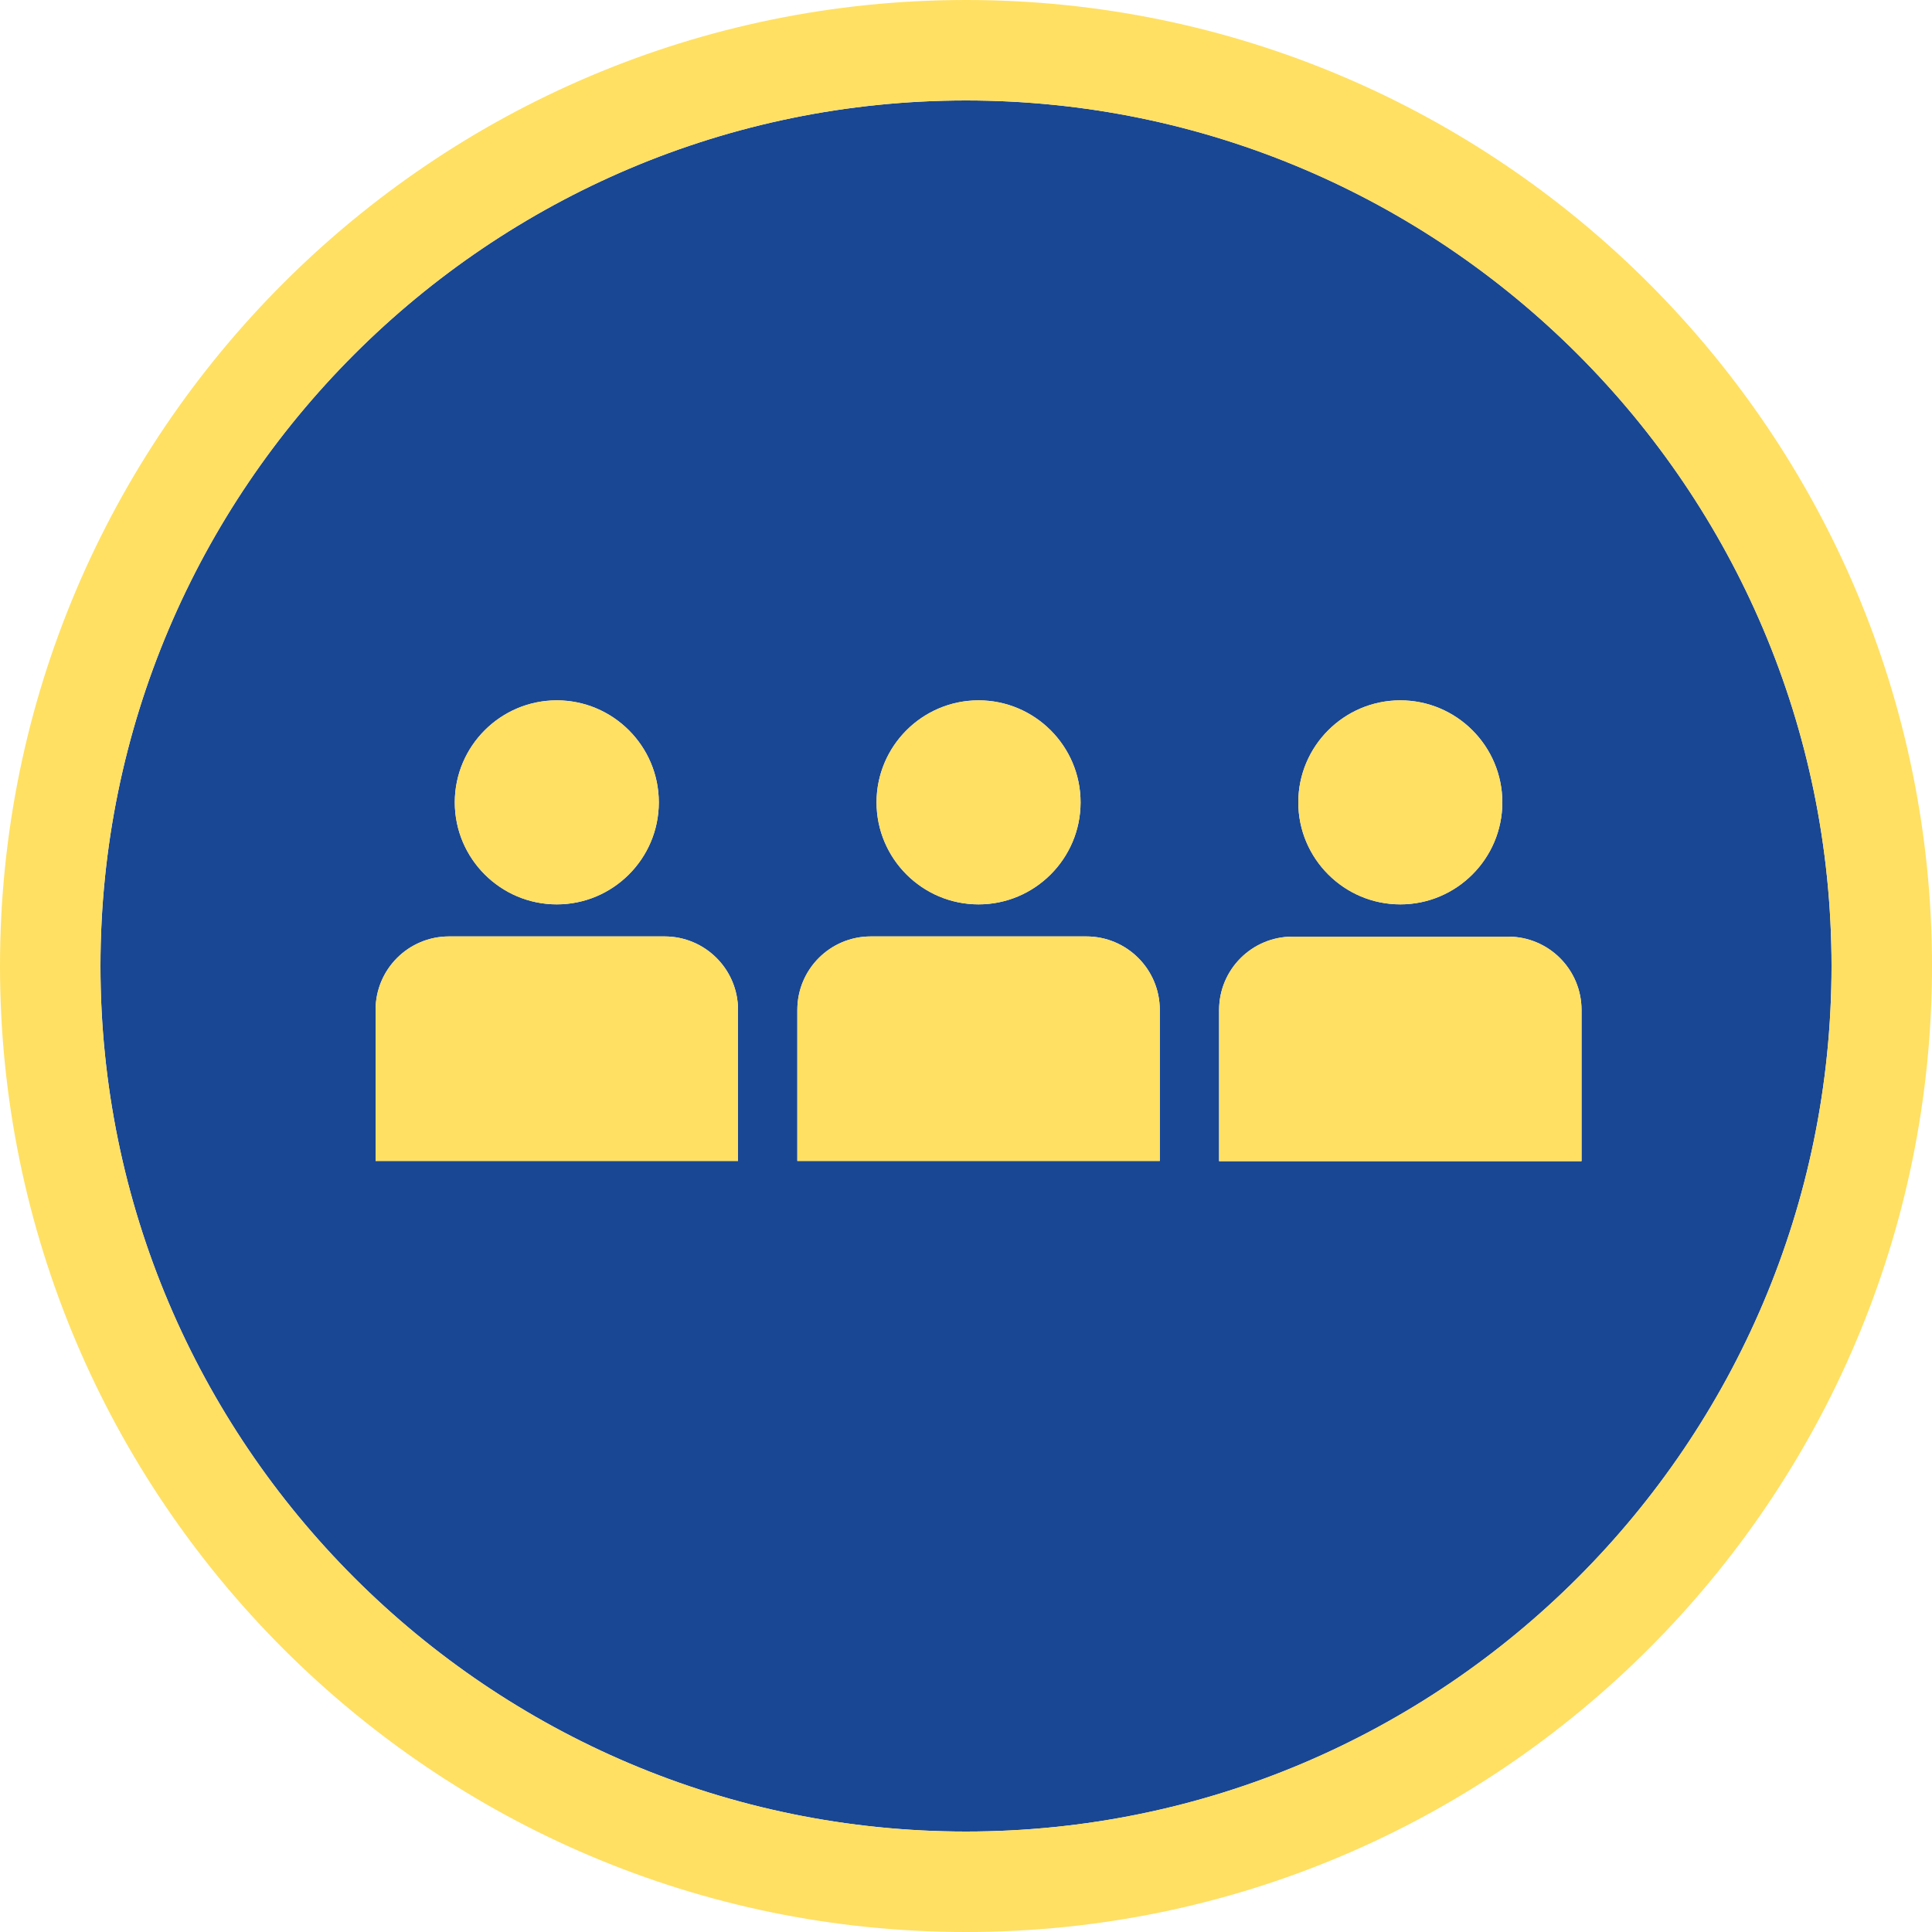
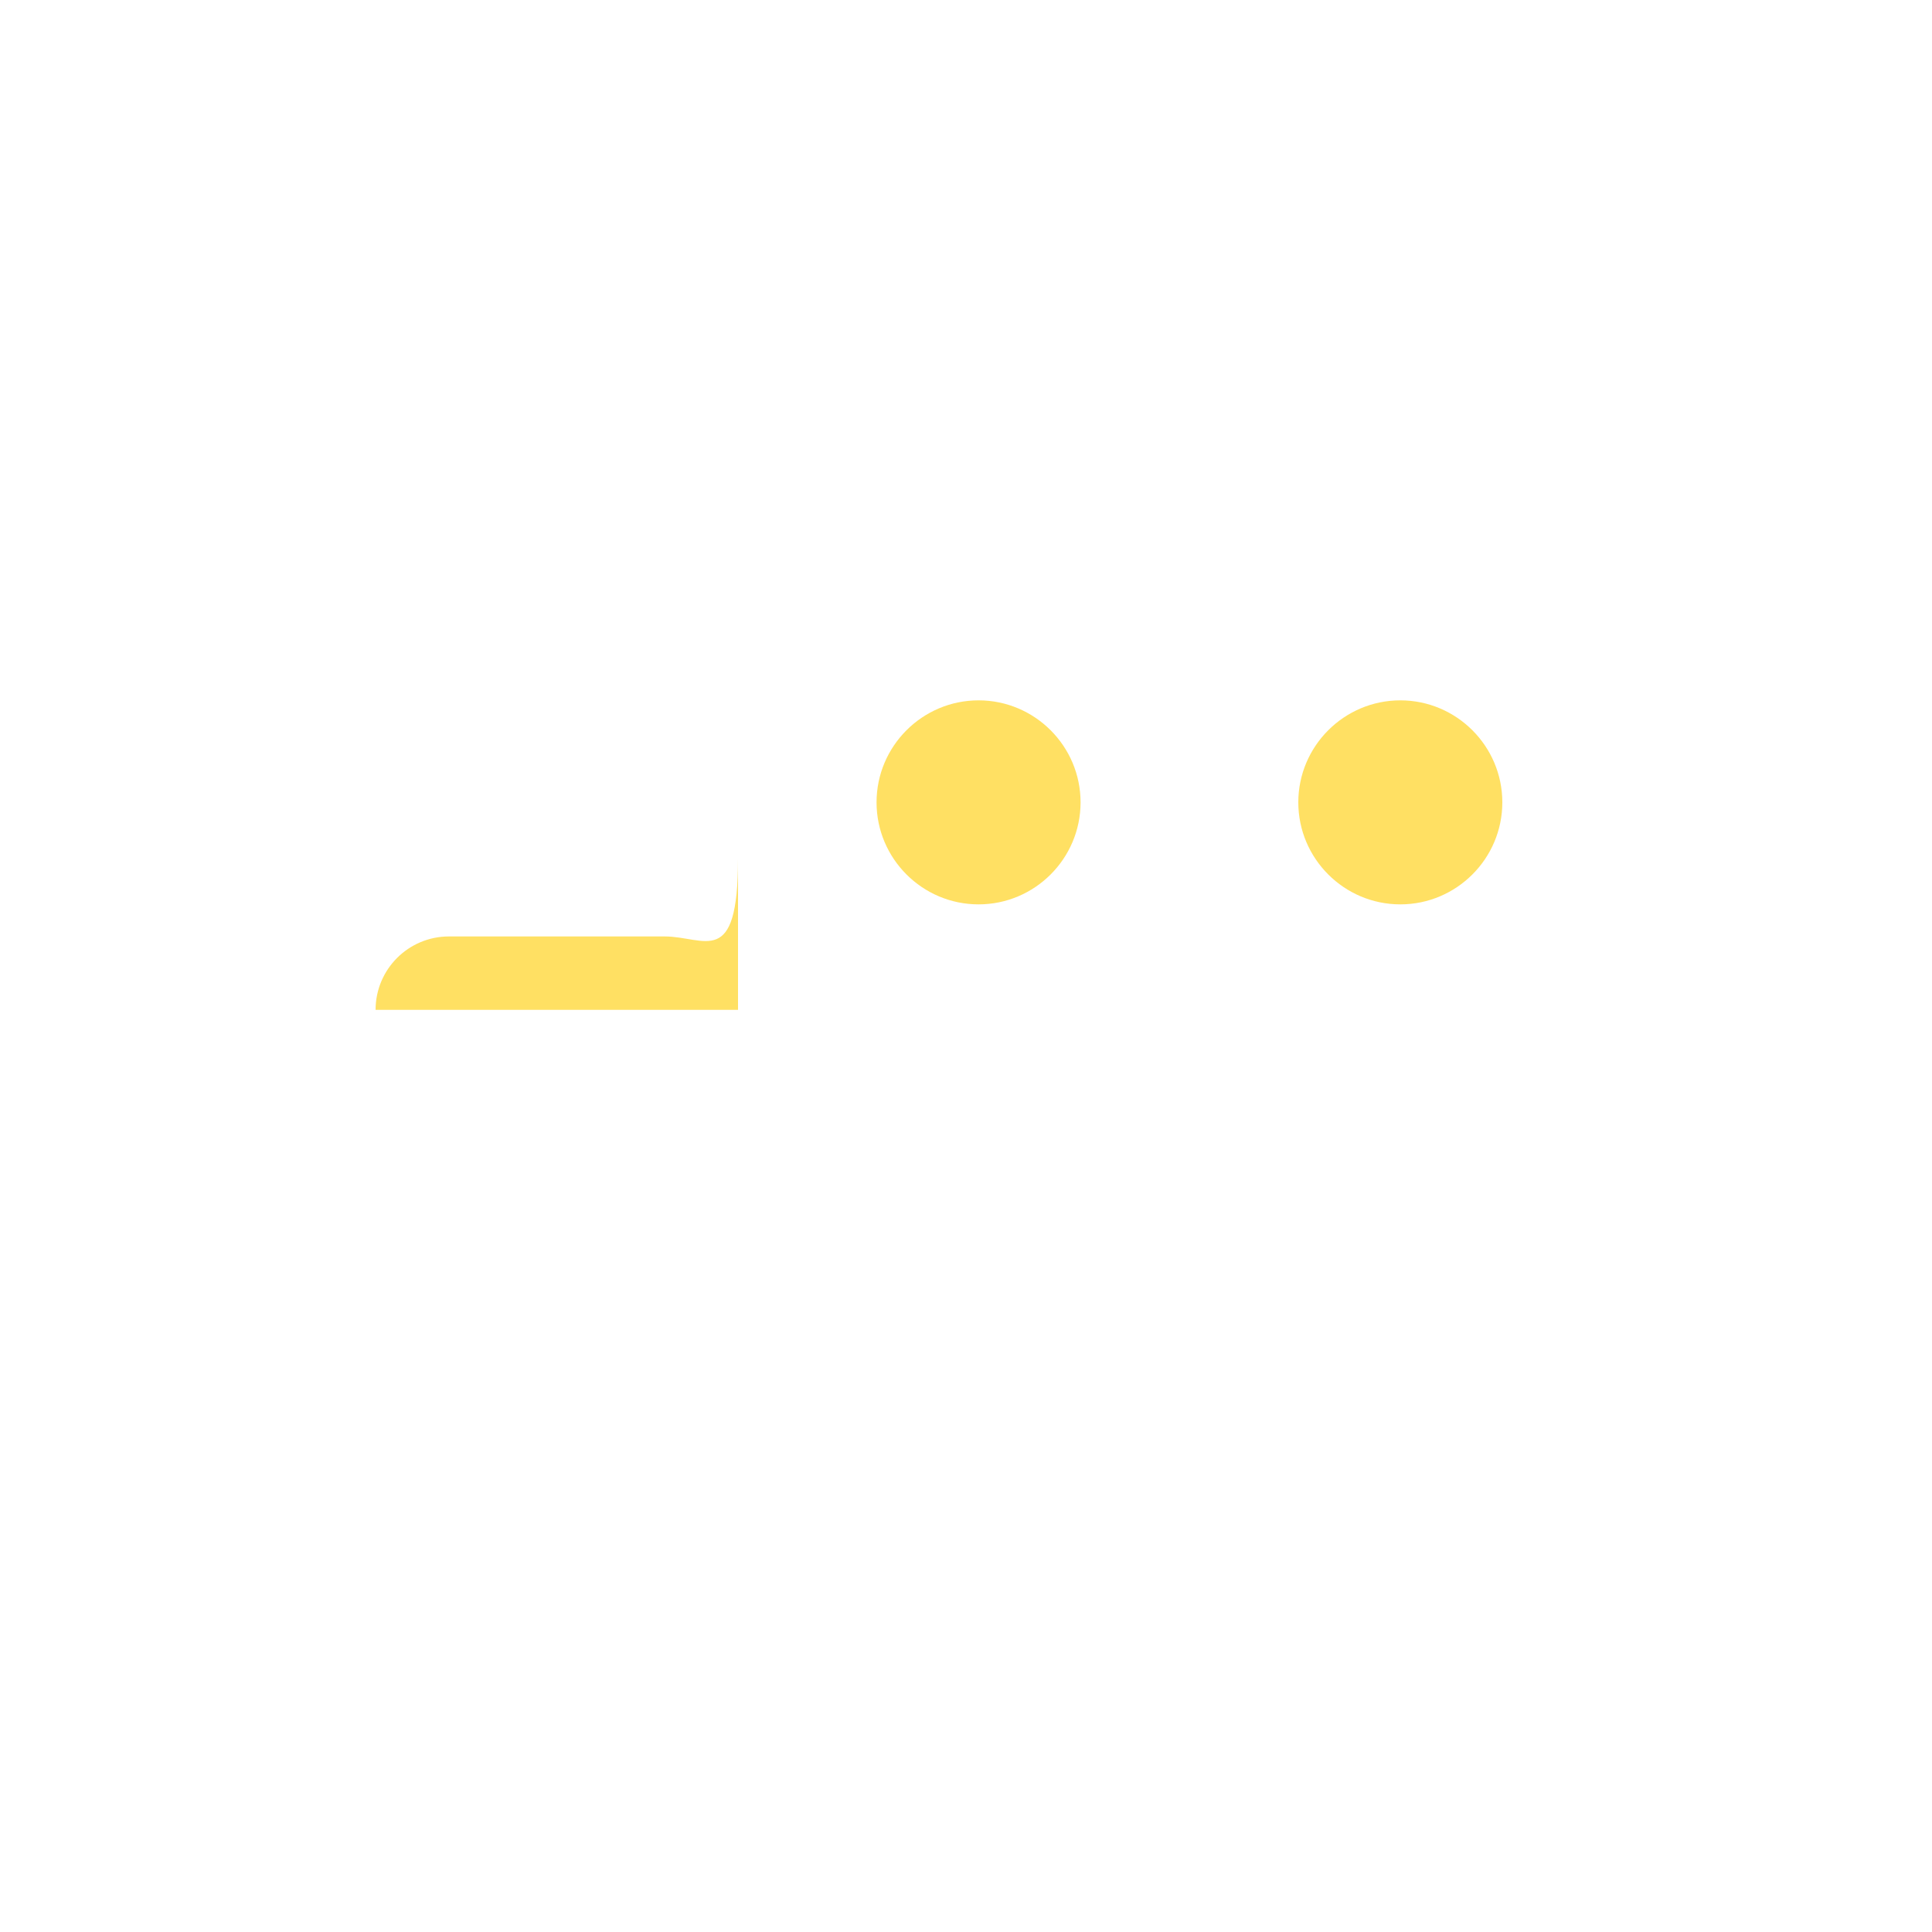
<svg xmlns="http://www.w3.org/2000/svg" version="1.1" id="Layer_1" x="0px" y="0px" viewBox="0 0 100 100" style="enable-background:new 0 0 100 100;" xml:space="preserve">
  <style type="text/css">
	.st0{fill:#1A4793;}
	.st1{fill:#FFE063;}
</style>
  <g>
-     <path class="st0" d="M94.8,50C94.8,25.3,74.7,5.2,50,5.2C25.3,5.2,5.2,25.3,5.2,50c0,24.7,20.1,44.8,44.8,44.8   C74.7,94.8,94.8,74.7,94.8,50z M72.48,36.25c2.91,0,5.28,2.37,5.28,5.28c0,2.91-2.37,5.28-5.28,5.28c-2.91,0-5.28-2.37-5.28-5.28   C67.2,38.62,69.57,36.25,72.48,36.25z M50.65,36.25c2.91,0,5.28,2.37,5.28,5.28c0,2.91-2.37,5.28-5.28,5.28   c-2.91,0-5.28-2.37-5.28-5.28C45.37,38.62,47.74,36.25,50.65,36.25z M28.82,36.25c2.91,0,5.28,2.37,5.28,5.28   c0,2.91-2.37,5.28-5.28,5.28s-5.28-2.37-5.28-5.28C23.54,38.62,25.91,36.25,28.82,36.25z M38.2,60.09H19.44v-7.82   c0-2.1,1.7-3.8,3.8-3.8H34.4c2.1,0,3.8,1.7,3.8,3.8V60.09z M60.03,60.09H41.27v-7.82c0-2.1,1.7-3.8,3.8-3.8h11.16   c2.1,0,3.8,1.7,3.8,3.8V60.09z M63.1,52.28c0-2.1,1.7-3.8,3.8-3.8h11.16c2.1,0,3.8,1.7,3.8,3.8v7.82H63.1V52.28z" />
-     <path class="st1" d="M50,0C22.43,0,0,22.43,0,50c0,27.57,22.43,50,50,50c27.57,0,50-22.43,50-50C100,22.43,77.57,0,50,0z M5.2,50   C5.2,25.3,25.3,5.2,50,5.2c24.7,0,44.8,20.1,44.8,44.8c0,24.7-20.1,44.8-44.8,44.8C25.3,94.8,5.2,74.7,5.2,50z" />
    <path class="st1" d="M50.65,46.81c2.91,0,5.28-2.37,5.28-5.28c0-2.91-2.37-5.28-5.28-5.28c-2.91,0-5.28,2.37-5.28,5.28   C45.37,44.44,47.74,46.81,50.65,46.81z" />
-     <path class="st1" d="M56.23,48.47H45.07c-2.1,0-3.8,1.7-3.8,3.8v7.82h18.76v-7.82C60.03,50.18,58.33,48.47,56.23,48.47z" />
    <path class="st1" d="M72.48,46.81c2.91,0,5.28-2.37,5.28-5.28c0-2.91-2.37-5.28-5.28-5.28c-2.91,0-5.28,2.37-5.28,5.28   C67.2,44.44,69.57,46.81,72.48,46.81z" />
-     <path class="st1" d="M81.86,52.28c0-2.1-1.7-3.8-3.8-3.8H66.9c-2.1,0-3.8,1.7-3.8,3.8v7.82h18.76V52.28z" />
-     <path class="st1" d="M28.82,46.81c2.91,0,5.28-2.37,5.28-5.28c0-2.91-2.37-5.28-5.28-5.28c-2.91,0-5.28,2.37-5.28,5.28   C23.54,44.44,25.91,46.81,28.82,46.81z" />
-     <path class="st1" d="M34.4,48.47H23.24c-2.1,0-3.8,1.7-3.8,3.8v7.82H38.2v-7.82C38.2,50.18,36.5,48.47,34.4,48.47z" />
+     <path class="st1" d="M34.4,48.47H23.24c-2.1,0-3.8,1.7-3.8,3.8H38.2v-7.82C38.2,50.18,36.5,48.47,34.4,48.47z" />
  </g>
</svg>